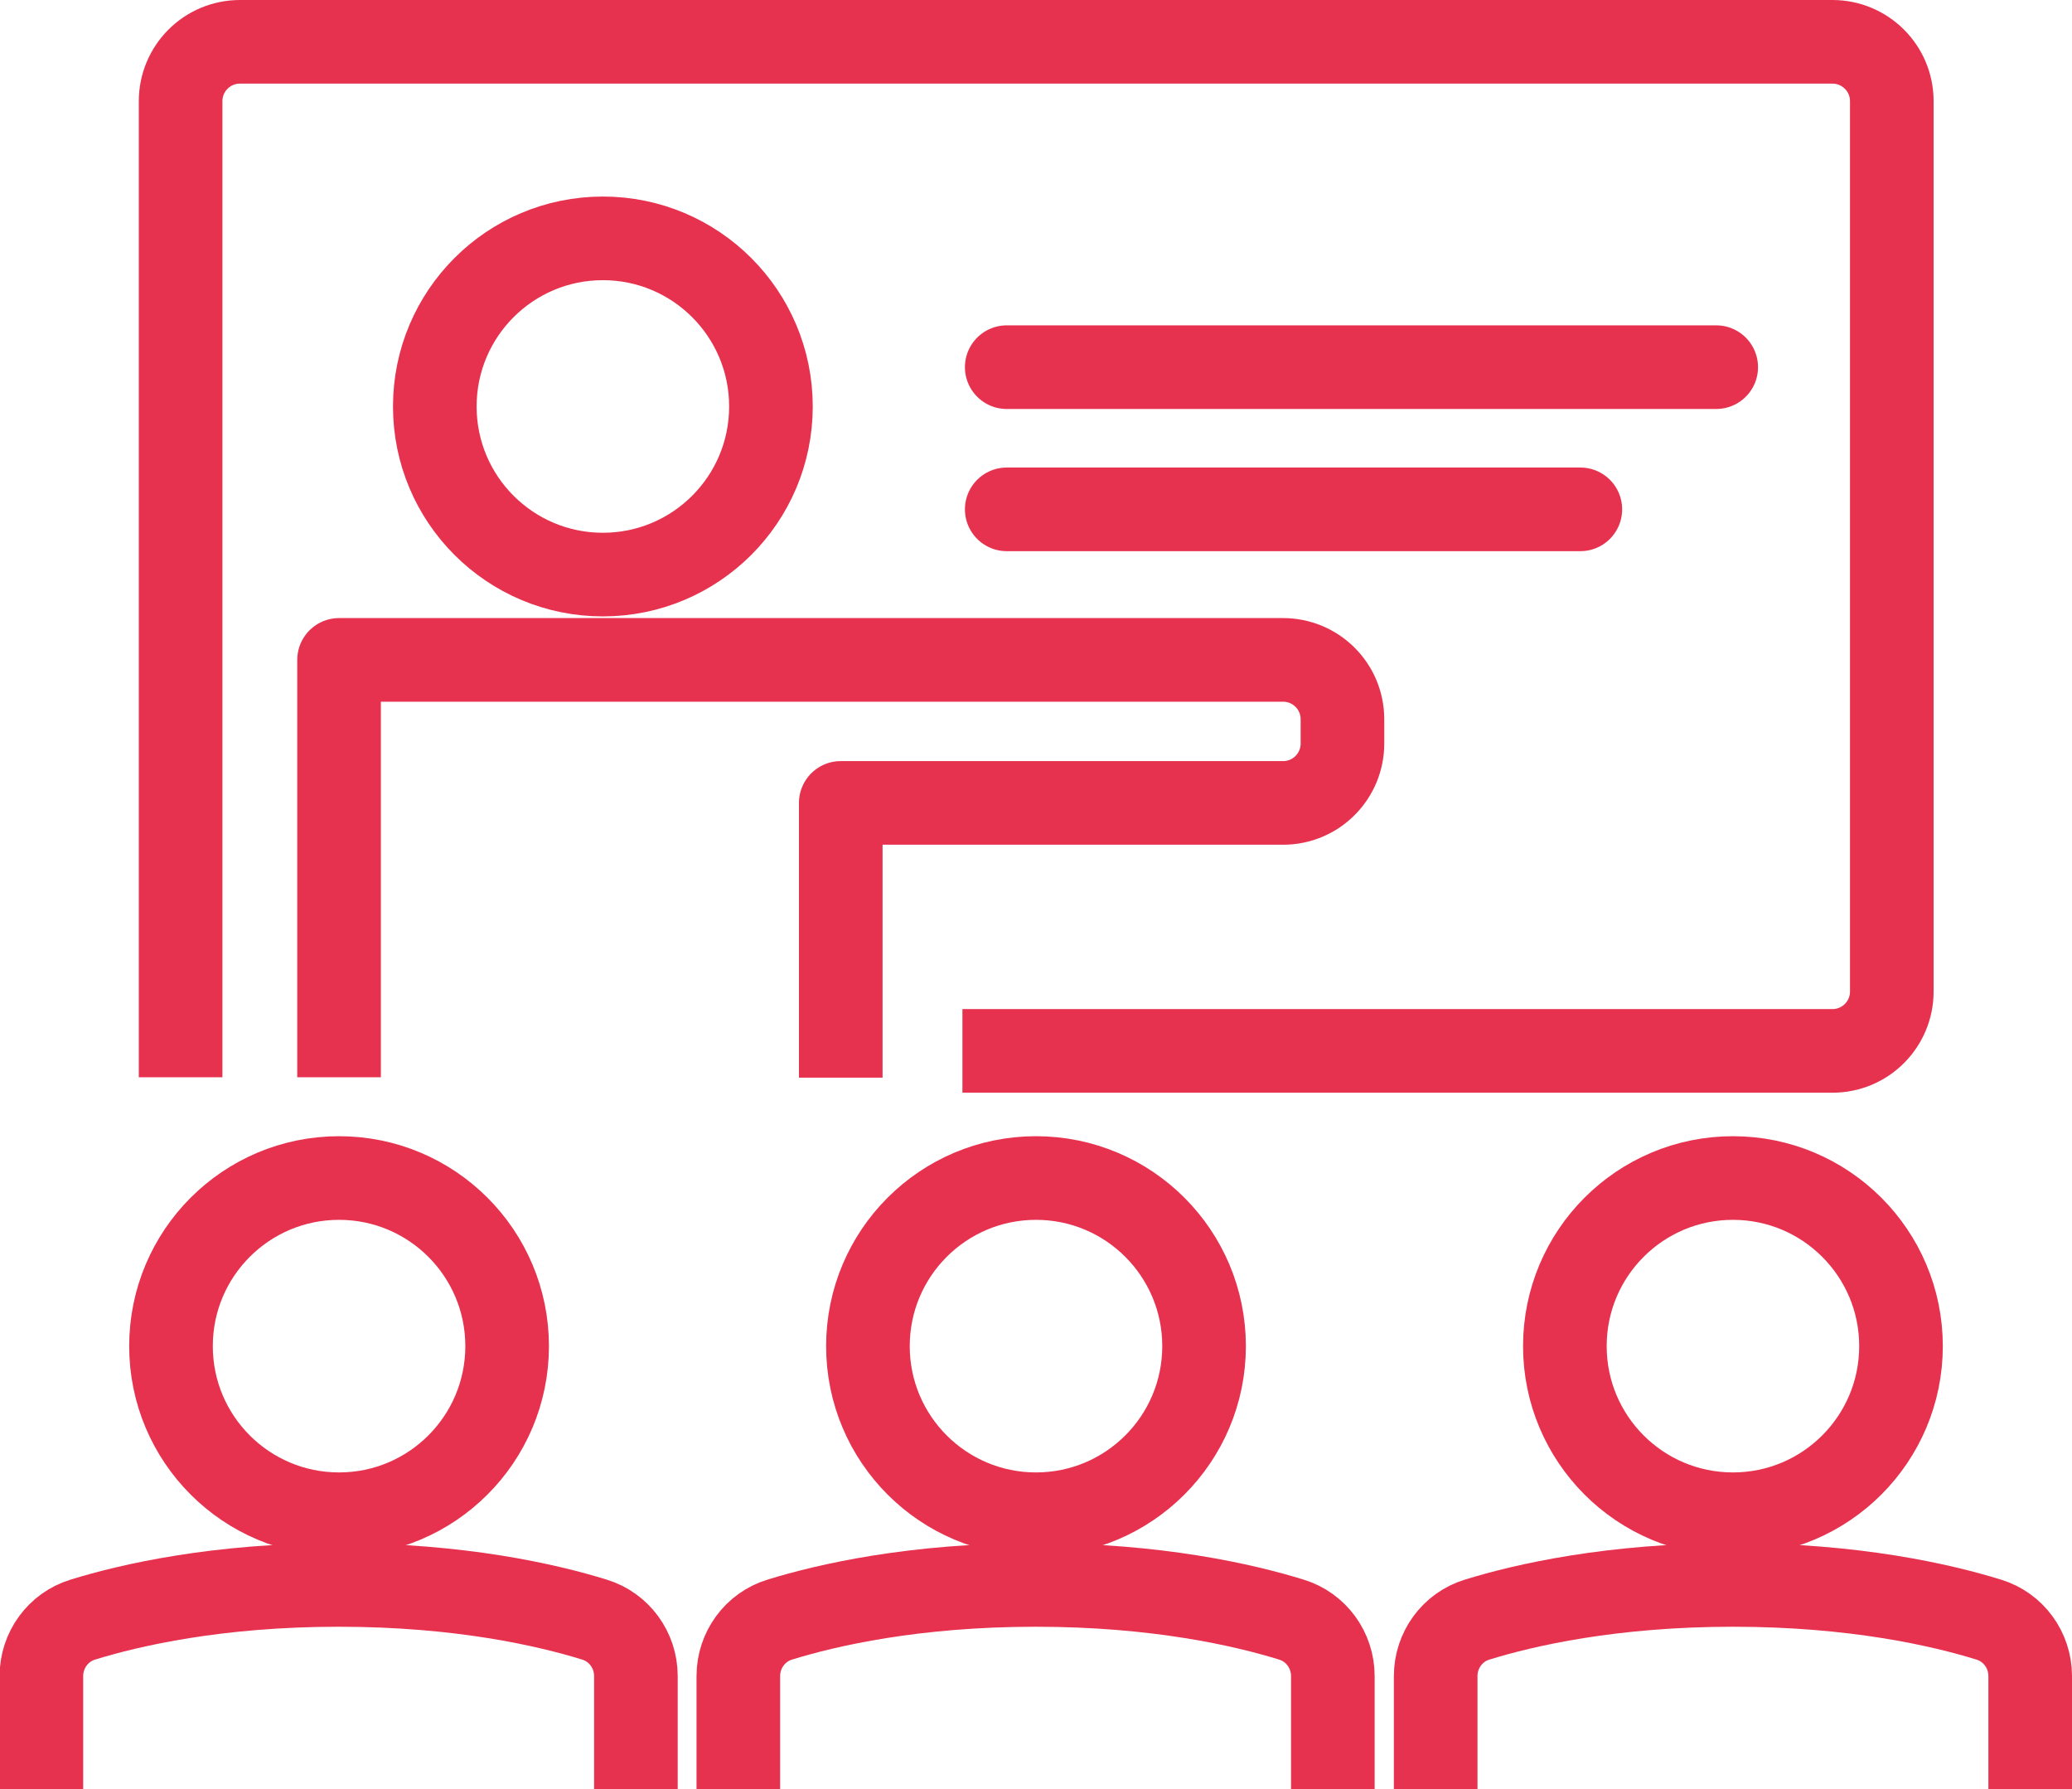
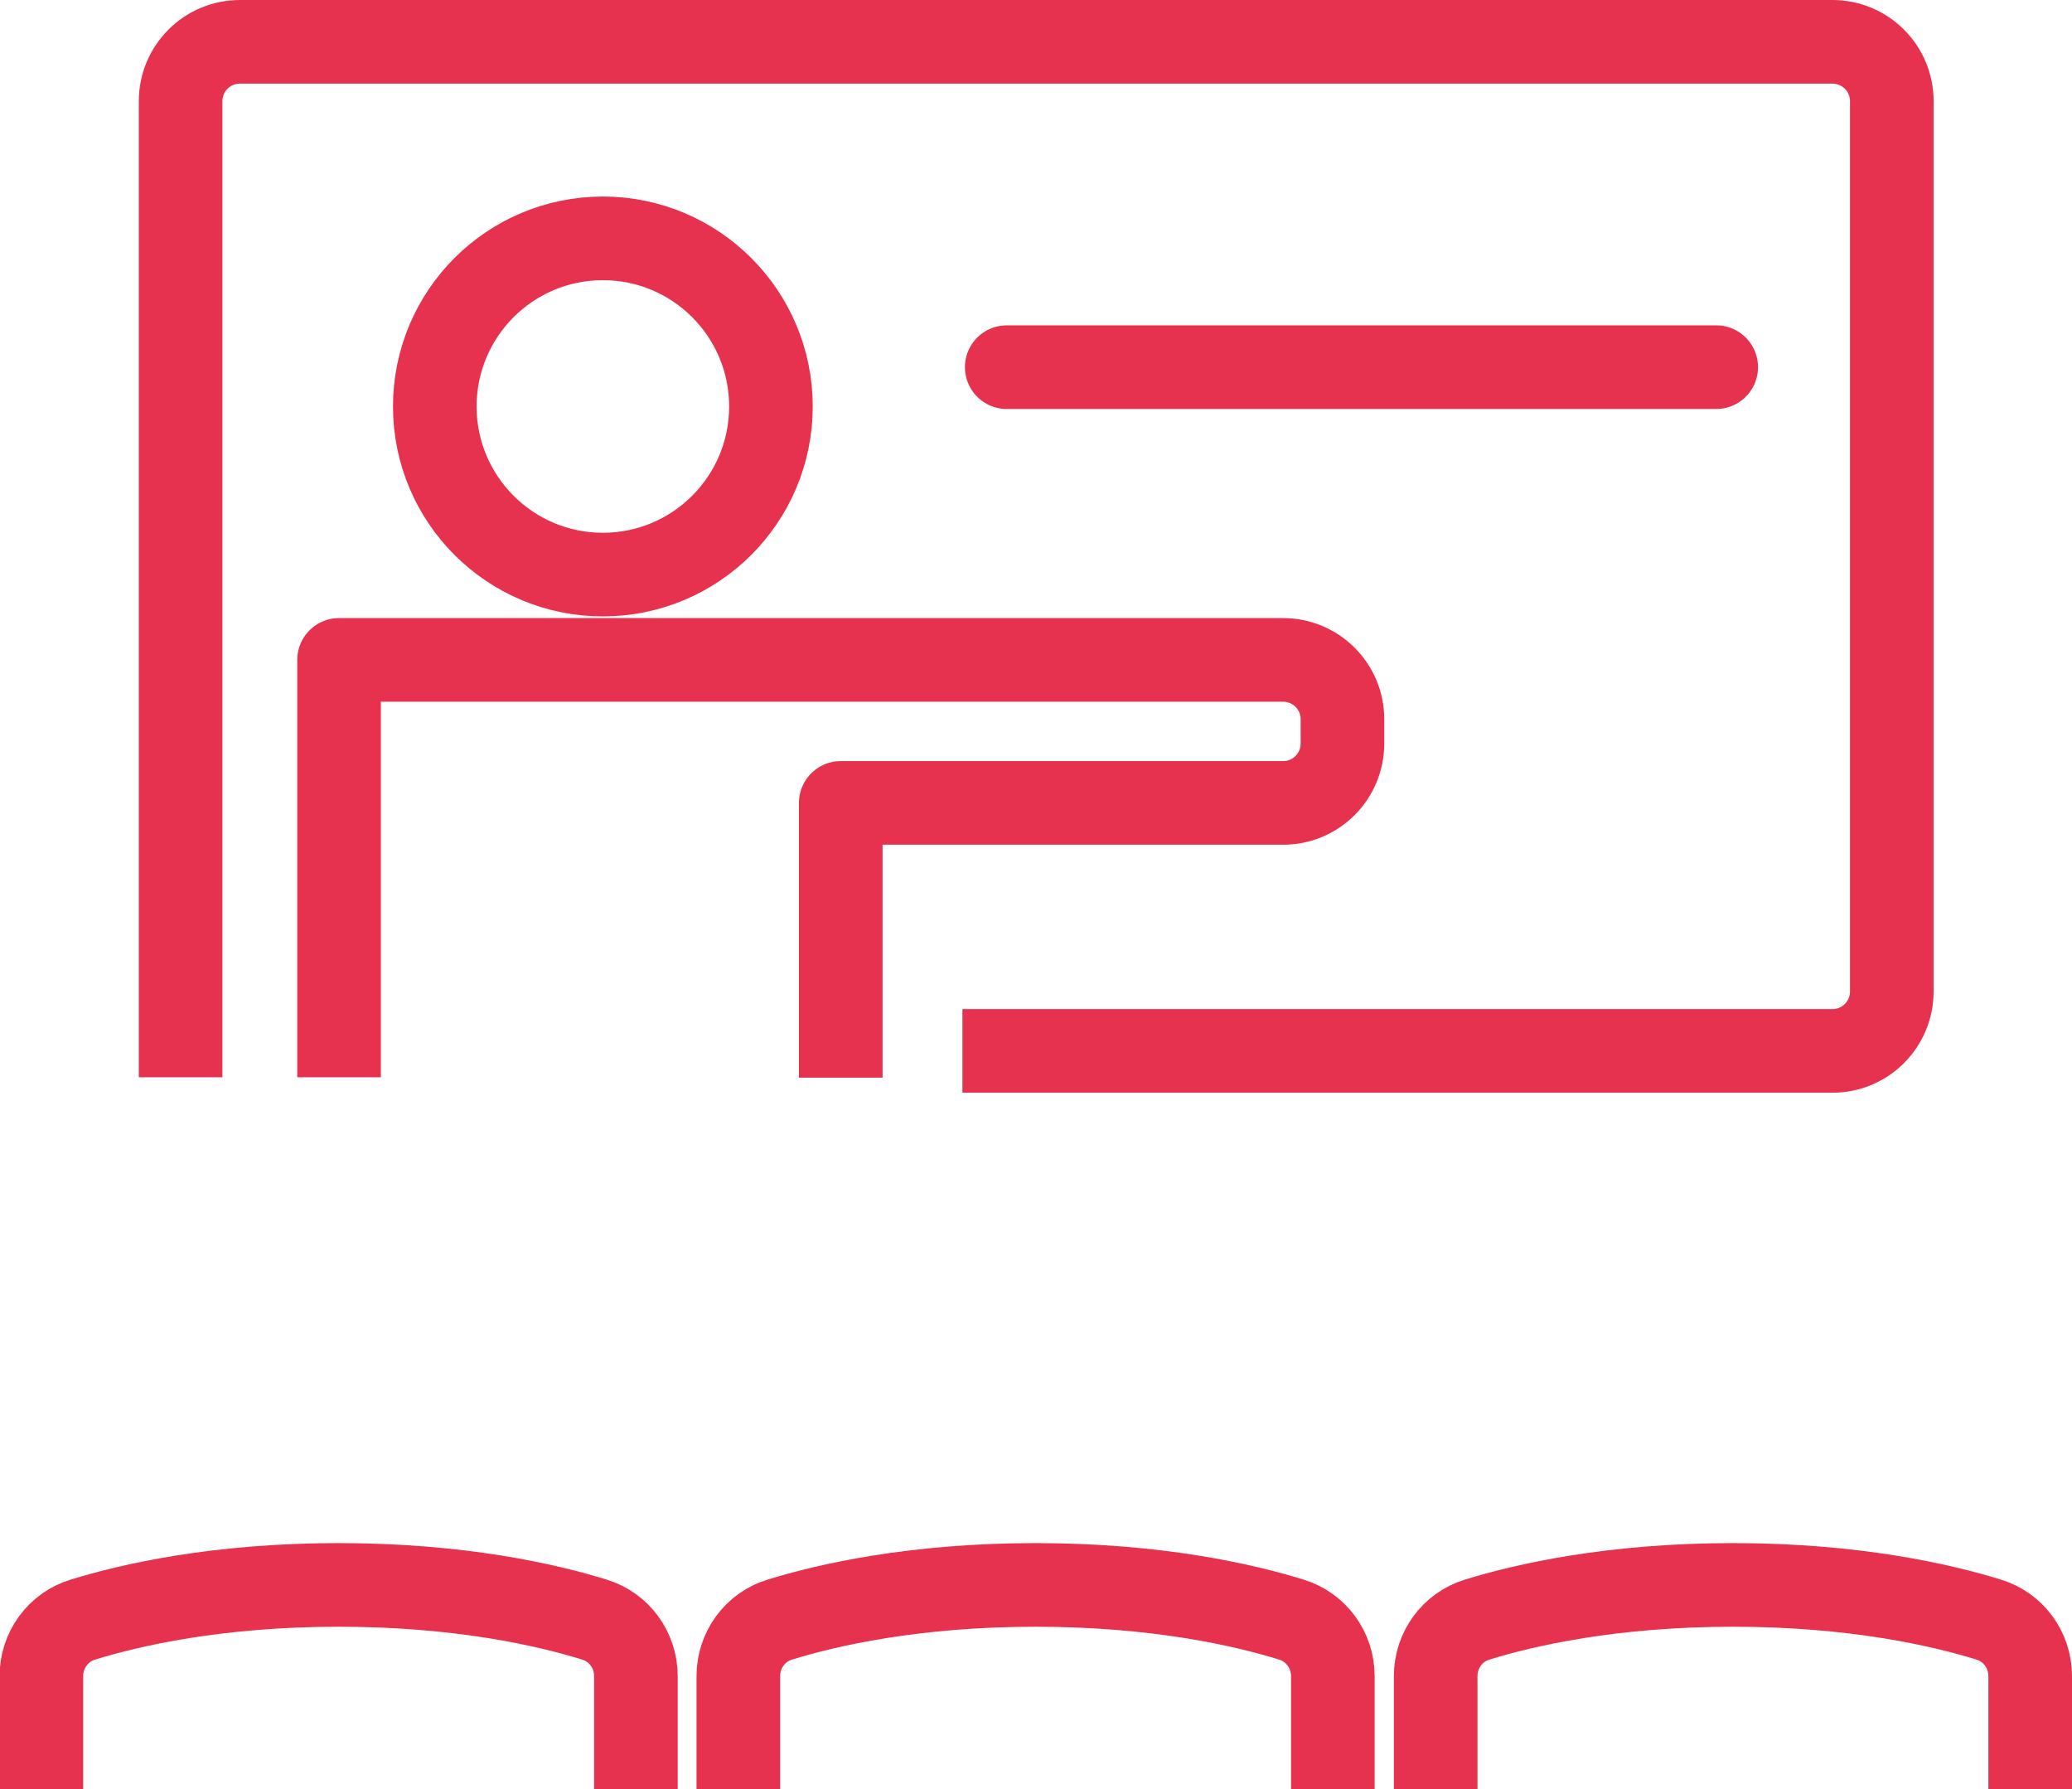
<svg xmlns="http://www.w3.org/2000/svg" id="Layer_1" data-name="Layer 1" viewBox="0 0 49.56 42.78">
  <defs>
    <style>
      .cls-1 {
        stroke-linecap: round;
      }

      .cls-1, .cls-2 {
        fill: none;
        stroke: #e7324f;
        stroke-linejoin: round;
        stroke-width: 2px;
      }
    </style>
  </defs>
  <path class="cls-2" d="M4.32,25.76V2.42c0-.78.63-1.42,1.42-1.42h38.09c.78,0,1.42.63,1.42,1.42v21.29c0,.78-.63,1.42-1.42,1.42h-20.81" />
  <path class="cls-2" d="M8.11,25.76v-9.98h22.58c.78,0,1.42.63,1.42,1.42v.58c0,.78-.63,1.42-1.42,1.42h-10.58v6.57" />
  <line class="cls-1" x1="24.08" y1="8.78" x2="41.05" y2="8.78" />
-   <line class="cls-1" x1="24.08" y1="12.18" x2="37.8" y2="12.18" />
  <circle class="cls-2" cx="14.42" cy="9.72" r="4.02" />
-   <circle class="cls-2" cx="8.11" cy="32.19" r="4.02" />
-   <circle class="cls-2" cx="24.78" cy="32.19" r="4.02" />
-   <circle class="cls-2" cx="41.45" cy="32.19" r="4.02" />
  <path class="cls-2" d="M15.21,42.78v-2.7c0-.62-.4-1.17-.99-1.35-1.13-.35-3.21-.83-6.12-.83-2.9,0-4.99.48-6.12.83-.59.18-.99.73-.99,1.35v2.7" />
  <path class="cls-2" d="M31.88,42.78v-2.7c0-.62-.4-1.17-.99-1.35-1.13-.35-3.21-.83-6.12-.83-2.9,0-4.99.48-6.12.83-.59.18-.99.73-.99,1.35v2.7" />
  <path class="cls-2" d="M48.56,42.78v-2.7c0-.62-.4-1.17-.99-1.35-1.13-.35-3.21-.83-6.12-.83-2.9,0-4.99.48-6.12.83-.59.18-.99.73-.99,1.35v2.7" />
</svg>